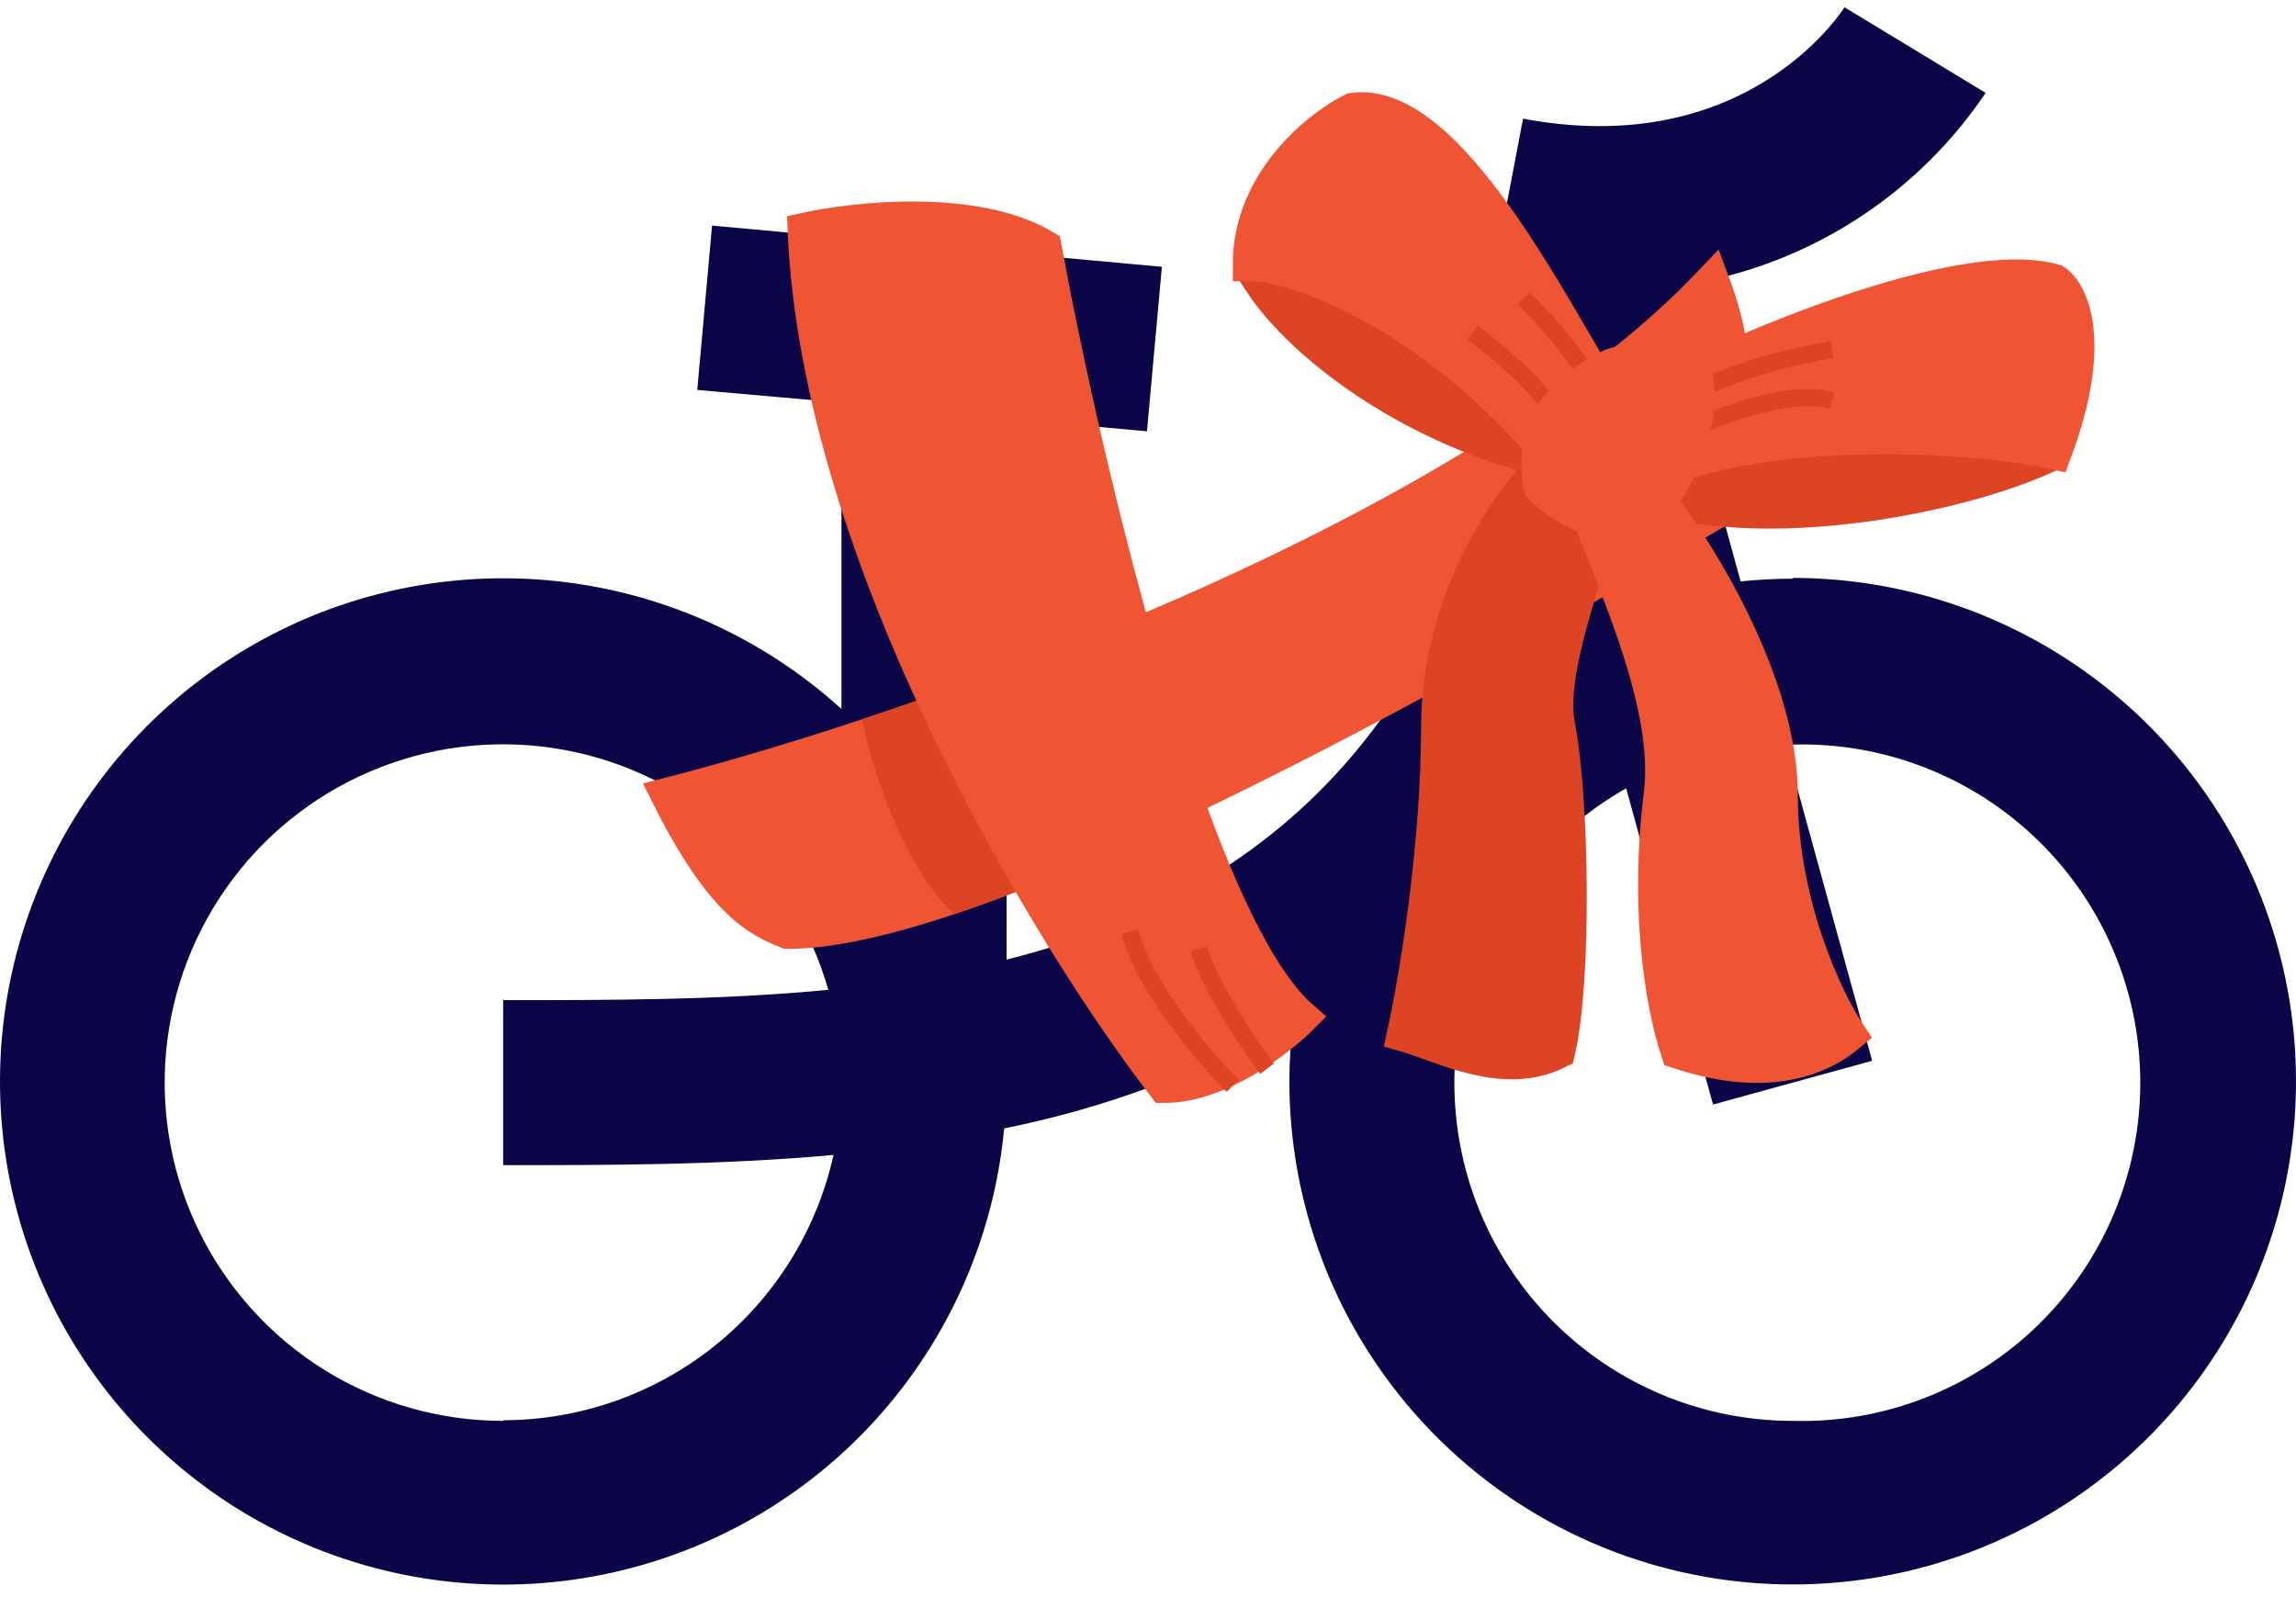
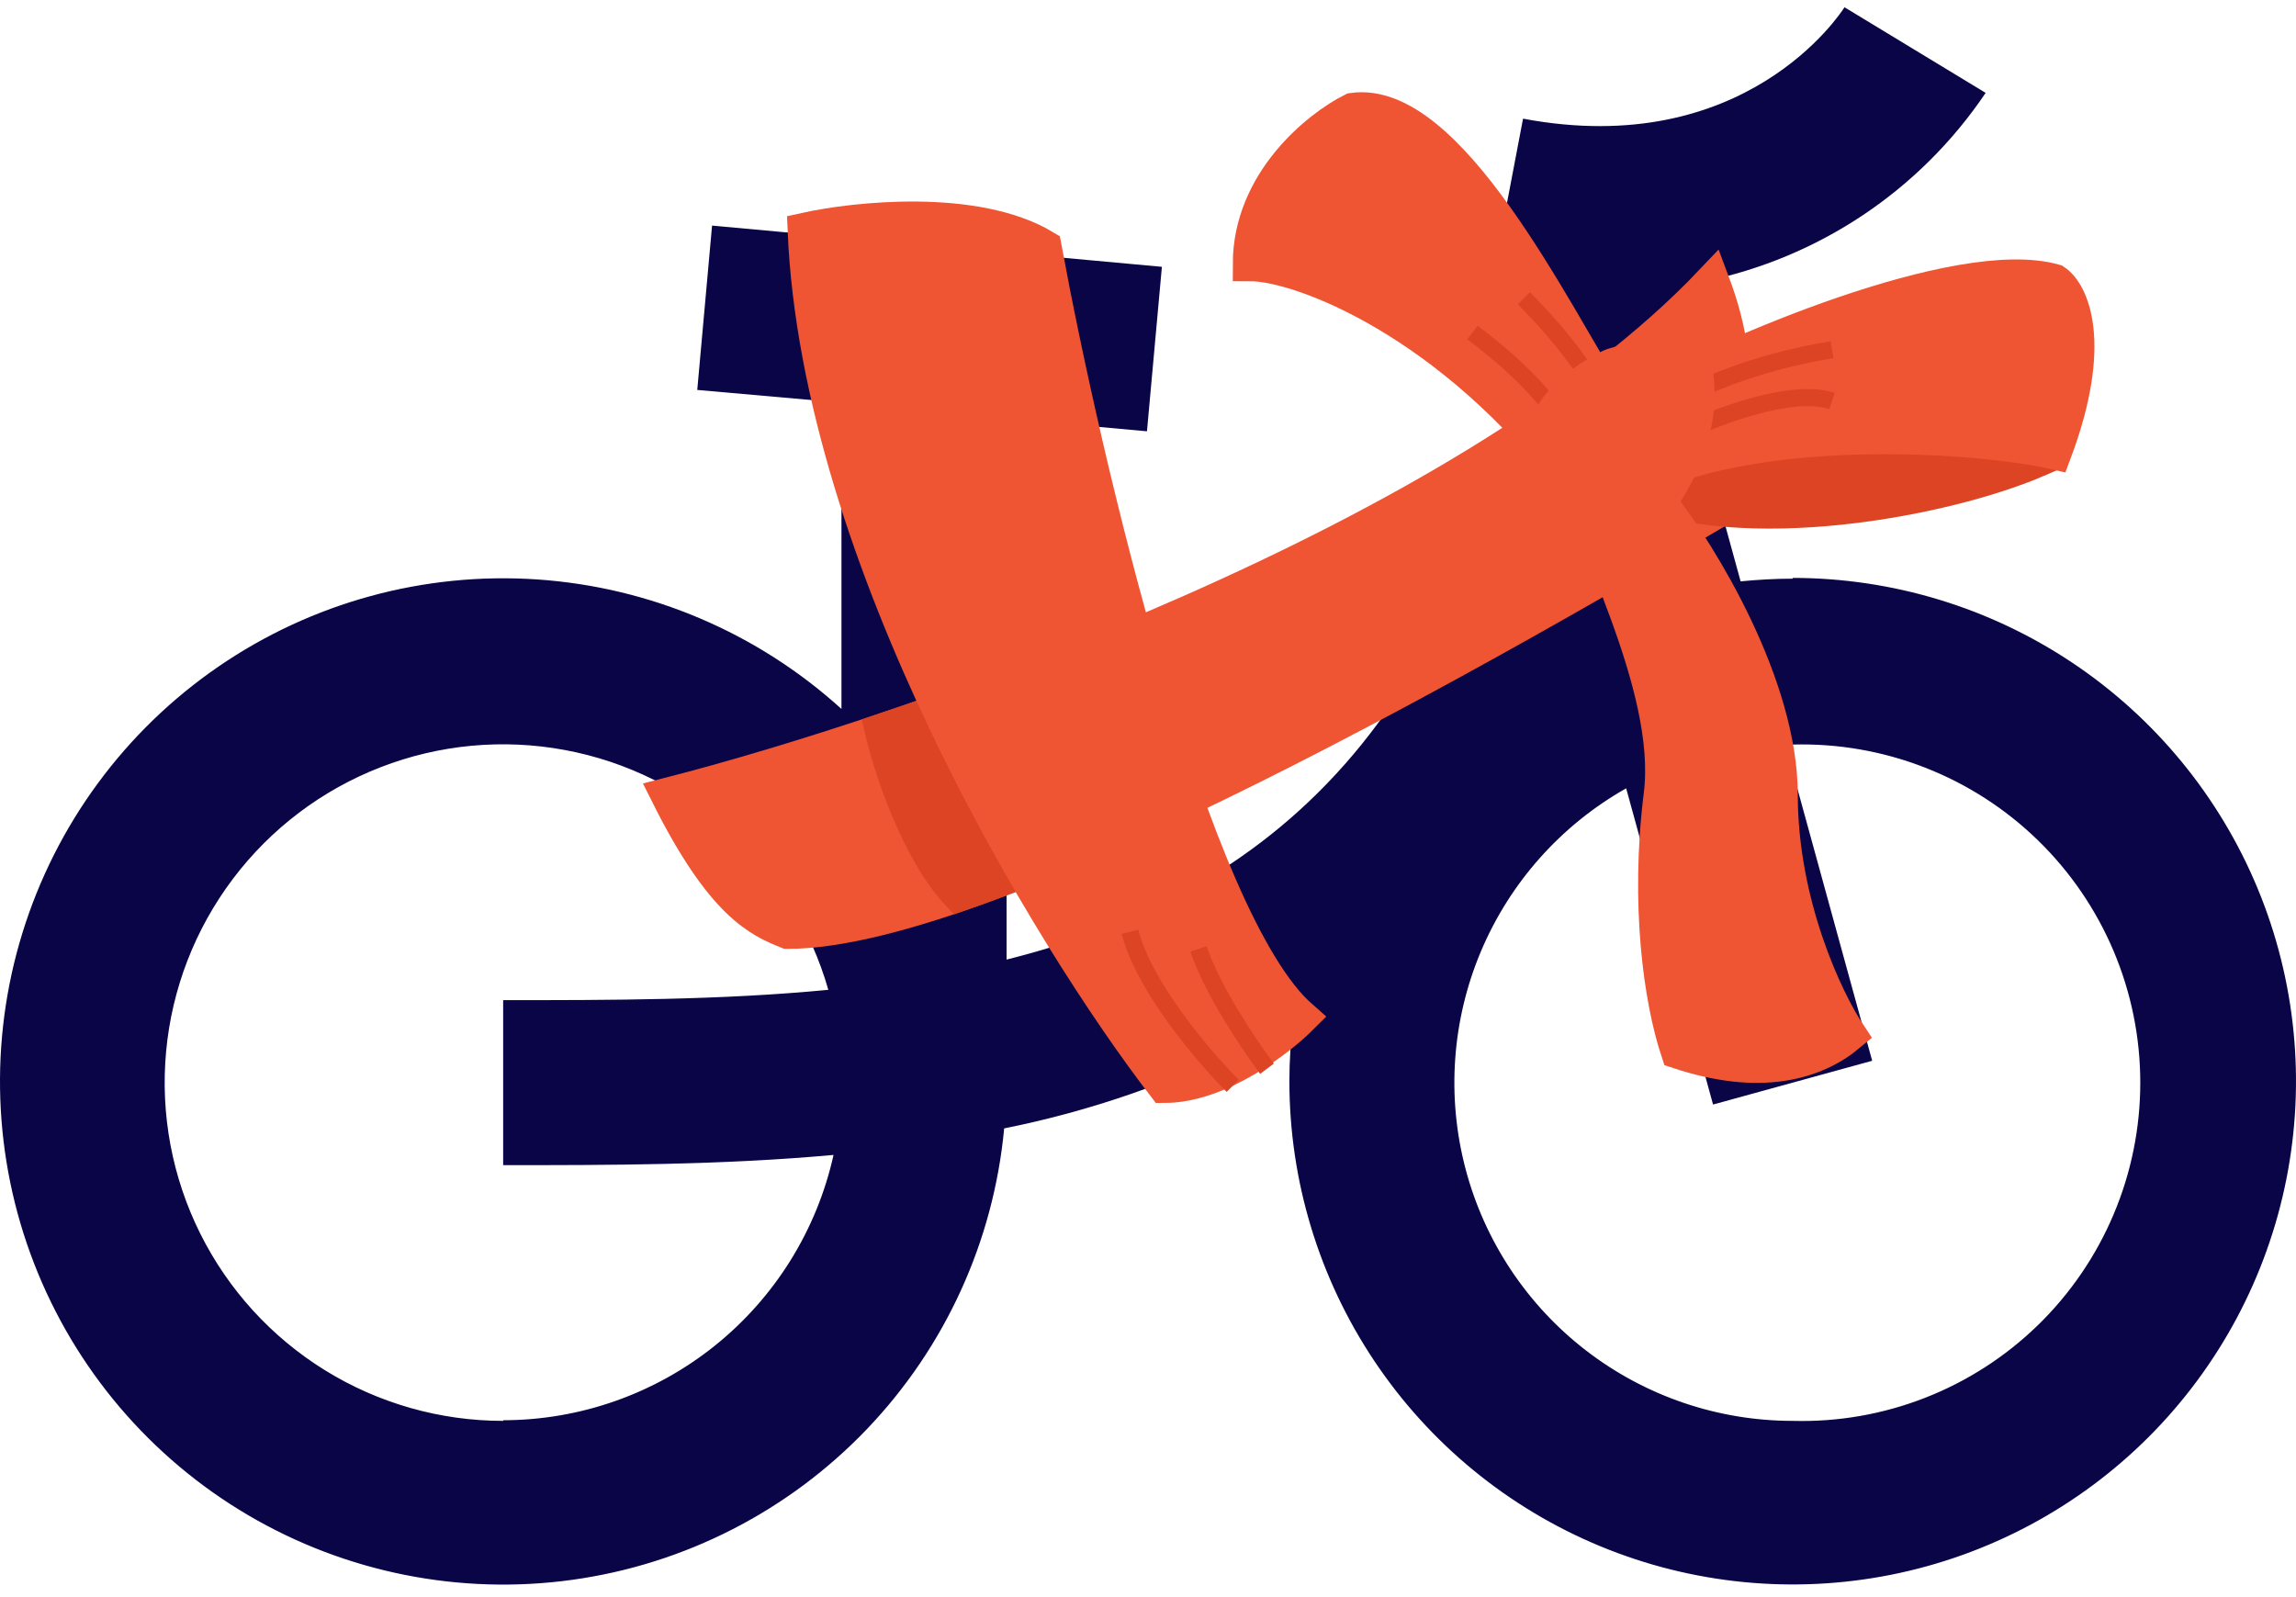
<svg xmlns="http://www.w3.org/2000/svg" width="174" height="121" viewBox="0 0 174 121" fill="none">
  <path d="M135.857 43.857C134.523 43.857 133.207 43.934 131.911 44.06L127.869 29.341C128.346 26.762 128.749 24.096 129.078 21.343C137.814 19.572 145.502 14.433 150.48 7.039L139.784 0.55C139.484 1.024 132.231 12.155 115.422 8.993L113.082 21.285C114.223 21.497 115.326 21.662 116.409 21.788C111.805 55.104 95.742 67.851 76.283 72.725V31.72L86.922 32.687L88.053 20.221L53.963 17.097L52.841 29.553L63.769 30.52V53.731C57.409 47.956 49.286 44.497 40.715 43.915C32.144 43.334 23.628 45.663 16.546 50.526C9.464 55.39 4.232 62.502 1.698 70.71C-0.837 78.918 -0.526 87.742 2.581 95.751C5.688 103.761 11.408 110.486 18.814 114.838C26.221 119.19 34.881 120.914 43.389 119.73C51.898 118.546 59.758 114.523 65.695 108.314C71.632 102.105 75.298 94.073 76.1 85.52C82.63 84.214 88.952 82.024 94.891 79.011C95.954 78.45 96.989 77.87 98.014 77.261C97.817 78.813 97.716 80.377 97.715 81.942C97.715 89.486 99.952 96.86 104.143 103.133C108.334 109.405 114.291 114.294 121.261 117.181C128.23 120.068 135.9 120.823 143.299 119.351C150.697 117.88 157.494 114.247 162.828 108.913C168.163 103.578 171.795 96.782 173.267 89.383C174.739 81.984 173.983 74.315 171.097 67.345C168.21 60.375 163.321 54.418 157.048 50.227C150.776 46.036 143.401 43.799 135.857 43.799V43.857ZM38.131 107.686C33.363 107.688 28.688 106.361 24.633 103.853C20.577 101.345 17.302 97.755 15.174 93.488C13.046 89.221 12.15 84.445 12.588 79.696C13.025 74.948 14.778 70.416 17.65 66.609C20.521 62.802 24.397 59.871 28.843 58.147C33.288 56.421 38.127 55.97 42.814 56.844C47.502 57.717 51.853 59.881 55.379 63.091C58.905 66.302 61.465 70.431 62.773 75.017C54.64 75.8 46.255 75.8 38.131 75.8V88.305C46.158 88.305 54.659 88.305 63.169 87.531C61.903 93.23 58.733 98.327 54.181 101.982C49.63 105.637 43.968 107.632 38.131 107.638V107.686ZM135.857 107.686C130.195 107.688 124.691 105.815 120.205 102.359C115.719 98.903 112.505 94.058 111.063 88.582C109.621 83.106 110.034 77.307 112.236 72.09C114.439 66.873 118.307 62.533 123.237 59.746L129.822 83.711L141.882 80.394L135.296 56.429H135.857C139.282 56.335 142.691 56.928 145.883 58.174C149.074 59.42 151.984 61.292 154.44 63.682C156.895 66.071 158.847 68.928 160.18 72.084C161.513 75.24 162.199 78.632 162.199 82.058C162.199 85.484 161.513 88.875 160.18 92.031C158.847 95.188 156.895 98.045 154.44 100.434C151.984 102.823 149.074 104.696 145.883 105.941C142.691 107.187 139.282 107.78 135.857 107.686Z" fill="#0A0547" />
  <path d="M129.756 21.311C111.071 41.033 69.204 55.479 50.605 60.237C54.758 68.541 57.526 69.752 59.688 70.617C75.259 70.617 114.185 48.126 131.053 38.179C132.091 28.836 131.053 24.771 129.756 21.311Z" fill="#EF5533" stroke="#EF5533" stroke-width="2.595" />
  <path d="M72.664 67.797C69.55 64.502 67.481 58.146 66.836 55.38C72.29 53.549 78.254 51.363 84.341 48.859L88.628 61.158C82.997 63.802 77.541 66.118 72.664 67.797Z" fill="#DC4423" stroke="#DC4423" stroke-width="2.595" />
  <path d="M60.984 17.418C62.022 42.331 79.582 71.05 88.233 82.295C92.385 82.295 96.883 78.835 98.613 77.105C90.309 69.839 82.178 35.151 79.15 18.716C73.96 15.601 64.877 16.553 60.984 17.418Z" fill="#EF5533" stroke="#EF5533" stroke-width="2.595" />
-   <path d="M116.781 23.906L120.674 35.584C108.308 33.681 98.786 26.394 95.499 21.311L99.913 17.418L116.781 23.906Z" fill="#DC4423" />
-   <path d="M94.723 20.013C94.94 20.411 95.199 20.846 95.499 21.311M95.499 21.311C98.786 26.394 108.308 33.681 120.674 35.584L116.781 23.906L99.913 17.418L95.499 21.311Z" stroke="#DC4423" stroke-width="2.595" />
  <path d="M133.65 31.691L123.27 36.881C132.036 40.777 147.355 37.897 154.411 34.866L149.22 29.096L133.65 31.691Z" fill="#DC4423" />
  <path d="M155.708 34.286C155.308 34.473 154.874 34.667 154.411 34.866M154.411 34.866C147.355 37.897 132.036 40.777 123.27 36.881L133.65 31.691L149.22 29.096L154.411 34.866Z" stroke="#DC4423" stroke-width="2.595" />
  <path d="M102.508 8.335C109.774 7.297 117.646 23.473 121.971 30.394L119.376 36.881C110.034 24.425 98.615 20.013 94.723 20.013C94.723 13.785 99.913 9.633 102.508 8.335Z" fill="#EF5533" />
  <path d="M155.707 21.311C148.441 19.235 130.621 26.933 124.566 30.394L123.269 36.881C132.611 31.691 150.084 32.989 155.707 34.286C158.821 25.982 157.005 22.176 155.707 21.311Z" fill="#EF5533" />
  <path d="M102.508 8.335C109.774 7.297 117.646 23.473 121.971 30.394L119.376 36.881C110.034 24.425 98.615 20.013 94.723 20.013C94.723 13.785 99.913 9.633 102.508 8.335Z" stroke="#EF5533" stroke-width="2.595" />
  <path d="M155.707 21.311C148.441 19.235 130.621 26.933 124.566 30.394L123.269 36.881C132.611 31.691 150.084 32.989 155.707 34.286C158.821 25.982 157.005 22.176 155.707 21.311Z" stroke="#EF5533" stroke-width="2.595" />
  <path d="M127.16 30.393C128.458 29.528 132.61 27.539 138.838 26.5M127.16 32.988C129.755 31.691 135.724 29.355 138.838 30.393M120.673 29.096C120.24 28.231 118.597 25.722 115.482 22.608M118.078 31.691C117.645 30.826 115.742 28.317 111.59 25.203" stroke="#DC4423" stroke-width="1.298" />
-   <path d="M108.994 55.047C108.994 45.704 114.184 38.179 116.779 35.584H121.969C121.969 39.909 117.038 49.856 118.076 55.047C119.114 60.237 119.374 74.077 118.076 79.7C113.924 81.776 109.426 79.267 106.398 78.402C107.263 74.51 108.994 64.389 108.994 55.047Z" fill="#DC4423" stroke="#DC4423" stroke-width="2.595" />
-   <path d="M134.946 60.237C134.946 51.932 128.89 42.071 125.863 38.179L119.375 35.584C120.24 40.341 126.901 51.932 125.863 60.237C124.825 68.541 125.863 75.807 127.16 79.7C133.388 81.776 137.541 80.565 140.136 78.402C138.406 75.807 134.946 68.541 134.946 60.237Z" fill="#EF5533" stroke="#EF5533" stroke-width="2.595" />
+   <path d="M134.946 60.237C134.946 51.932 128.89 42.071 125.863 38.179L119.375 35.584C120.24 40.341 126.901 51.932 125.863 60.237C124.825 68.541 125.863 75.807 127.16 79.7C133.388 81.776 137.541 80.565 140.136 78.402C138.406 75.807 134.946 68.541 134.946 60.237" fill="#EF5533" stroke="#EF5533" stroke-width="2.595" />
  <path d="M116.763 36.881C115.725 31.691 119.376 29.096 121.953 27.799C123.505 27.018 127.576 27.366 128.44 27.799C129.478 32.989 126.278 37.746 124.548 39.476C121.434 40.514 118.06 38.179 116.763 36.881Z" fill="#EF5533" stroke="#EF5533" stroke-width="2.595" />
  <path d="M93.422 82.295C91.259 80.132 86.675 74.769 85.637 70.617M96.017 80.998C94.719 79.267 91.865 75.029 90.827 71.915" stroke="#DC4423" stroke-width="1.298" />
</svg>